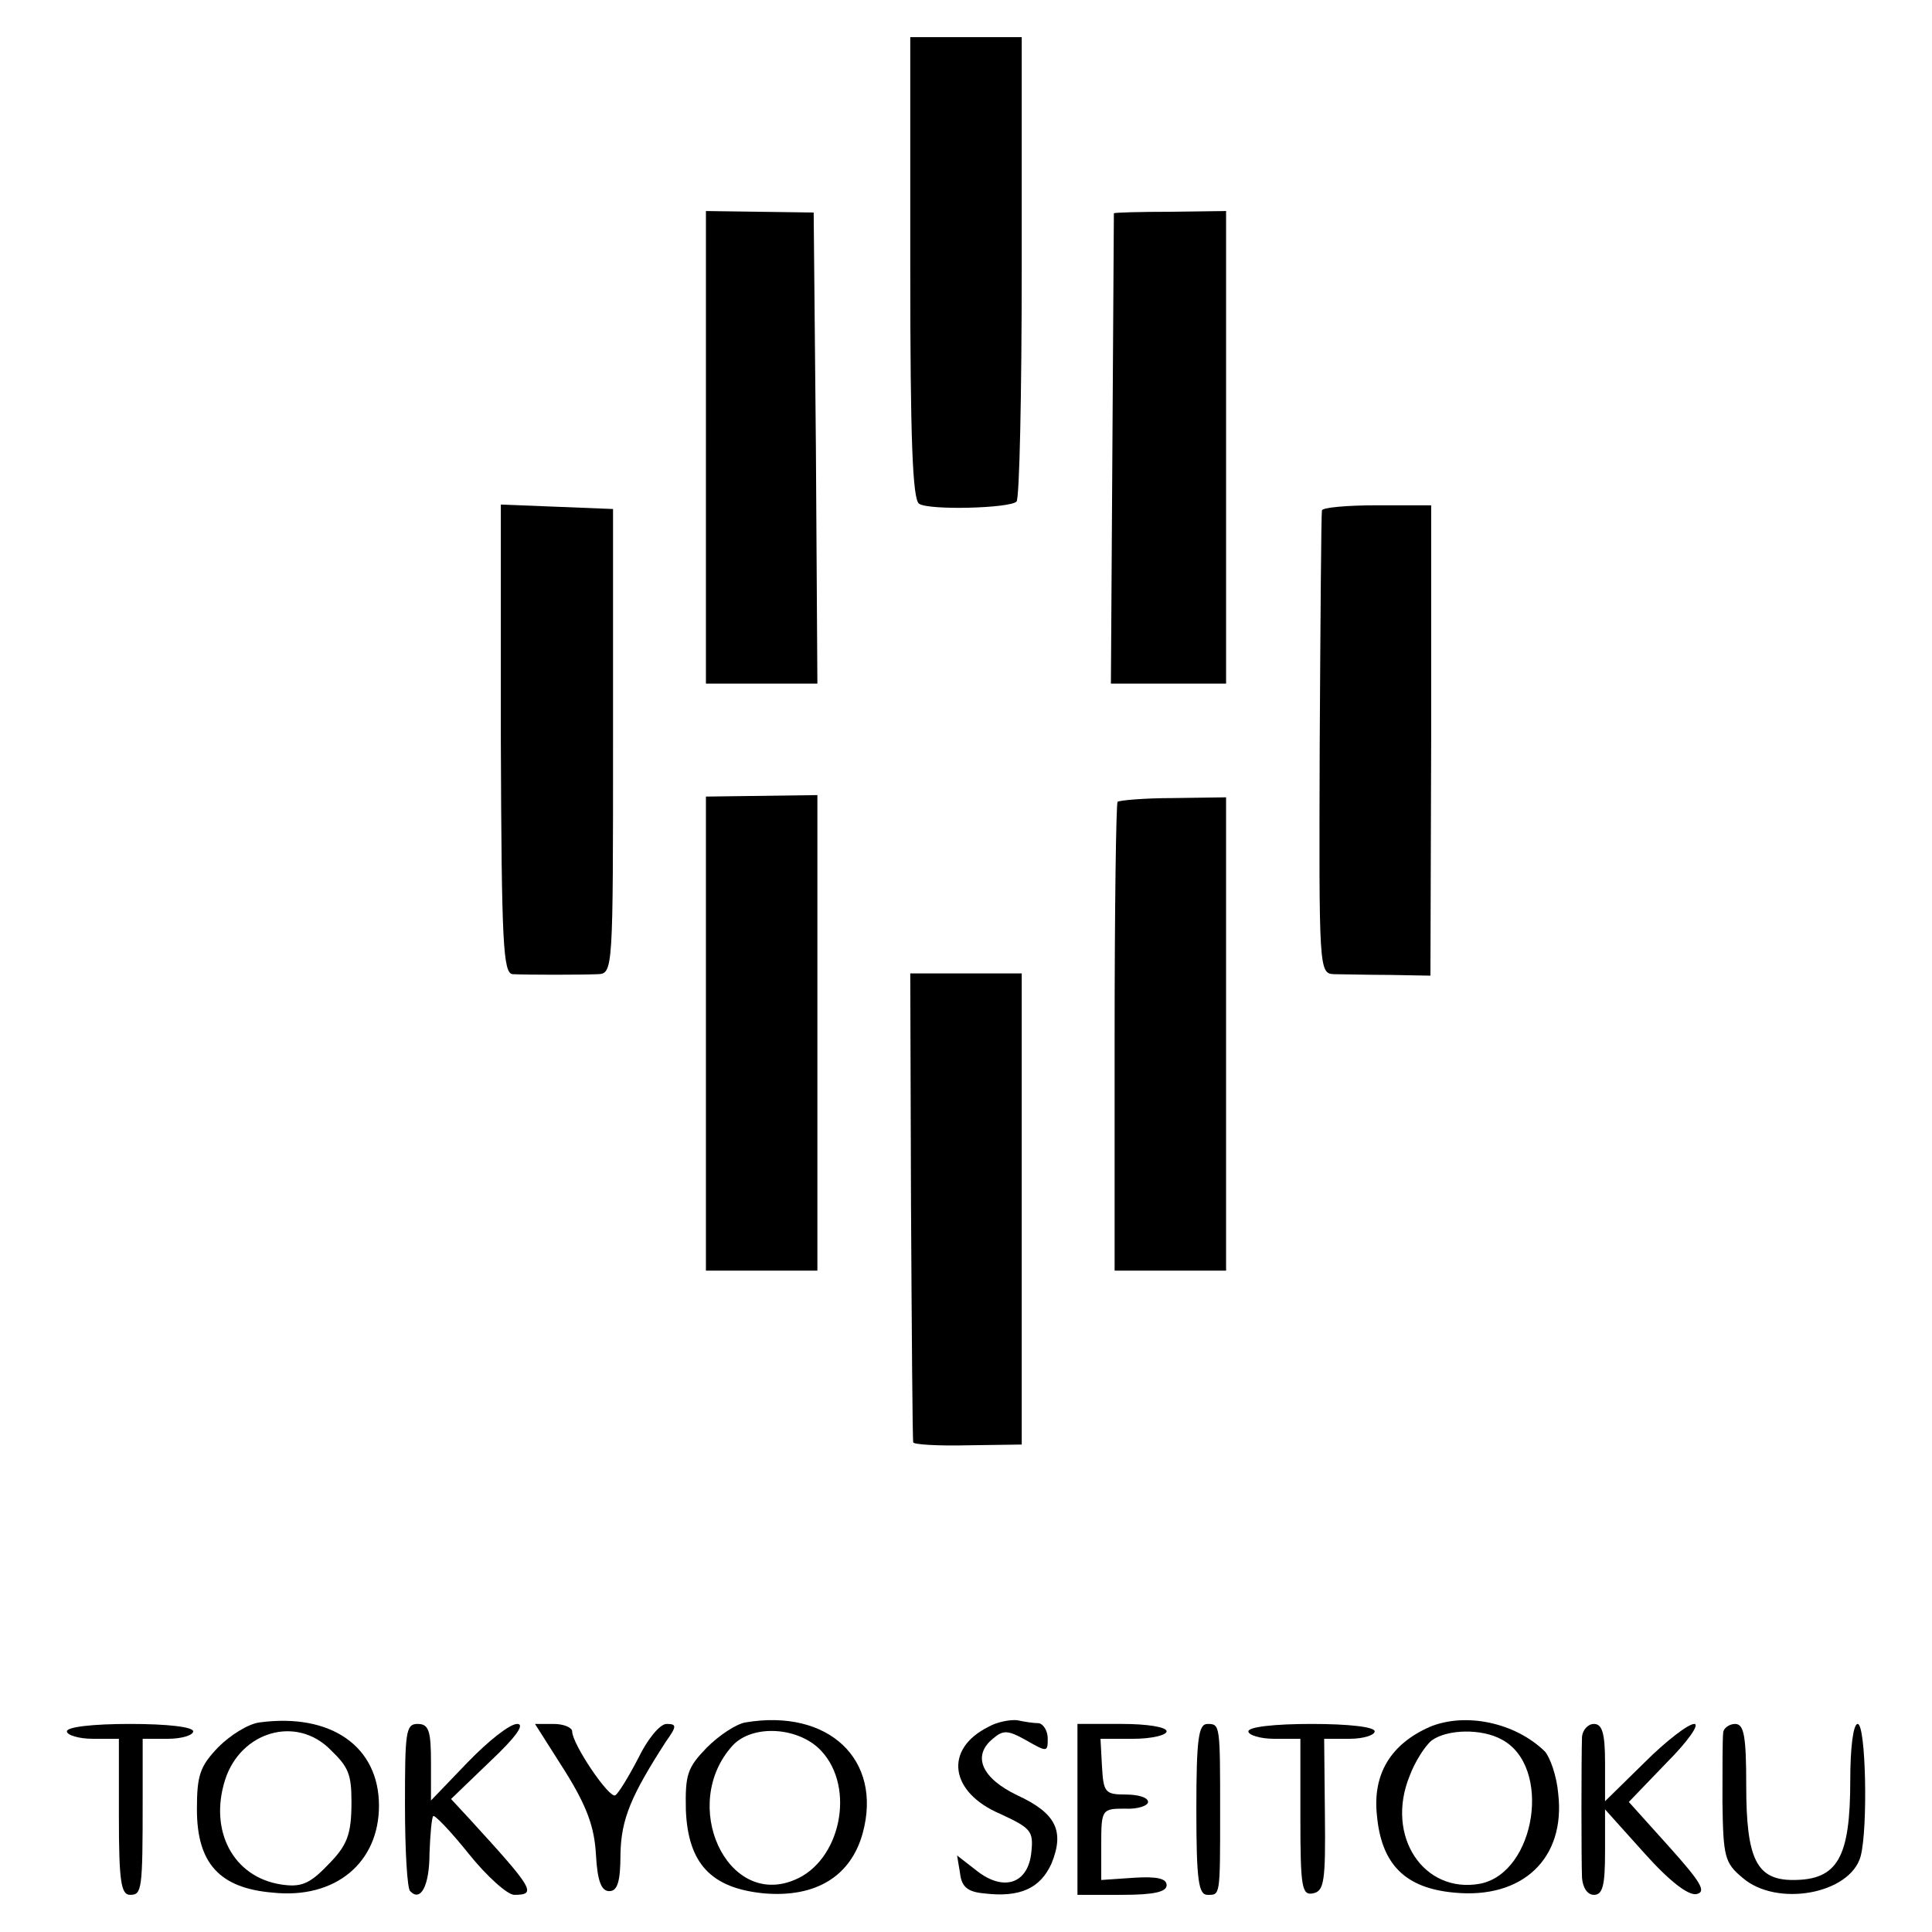
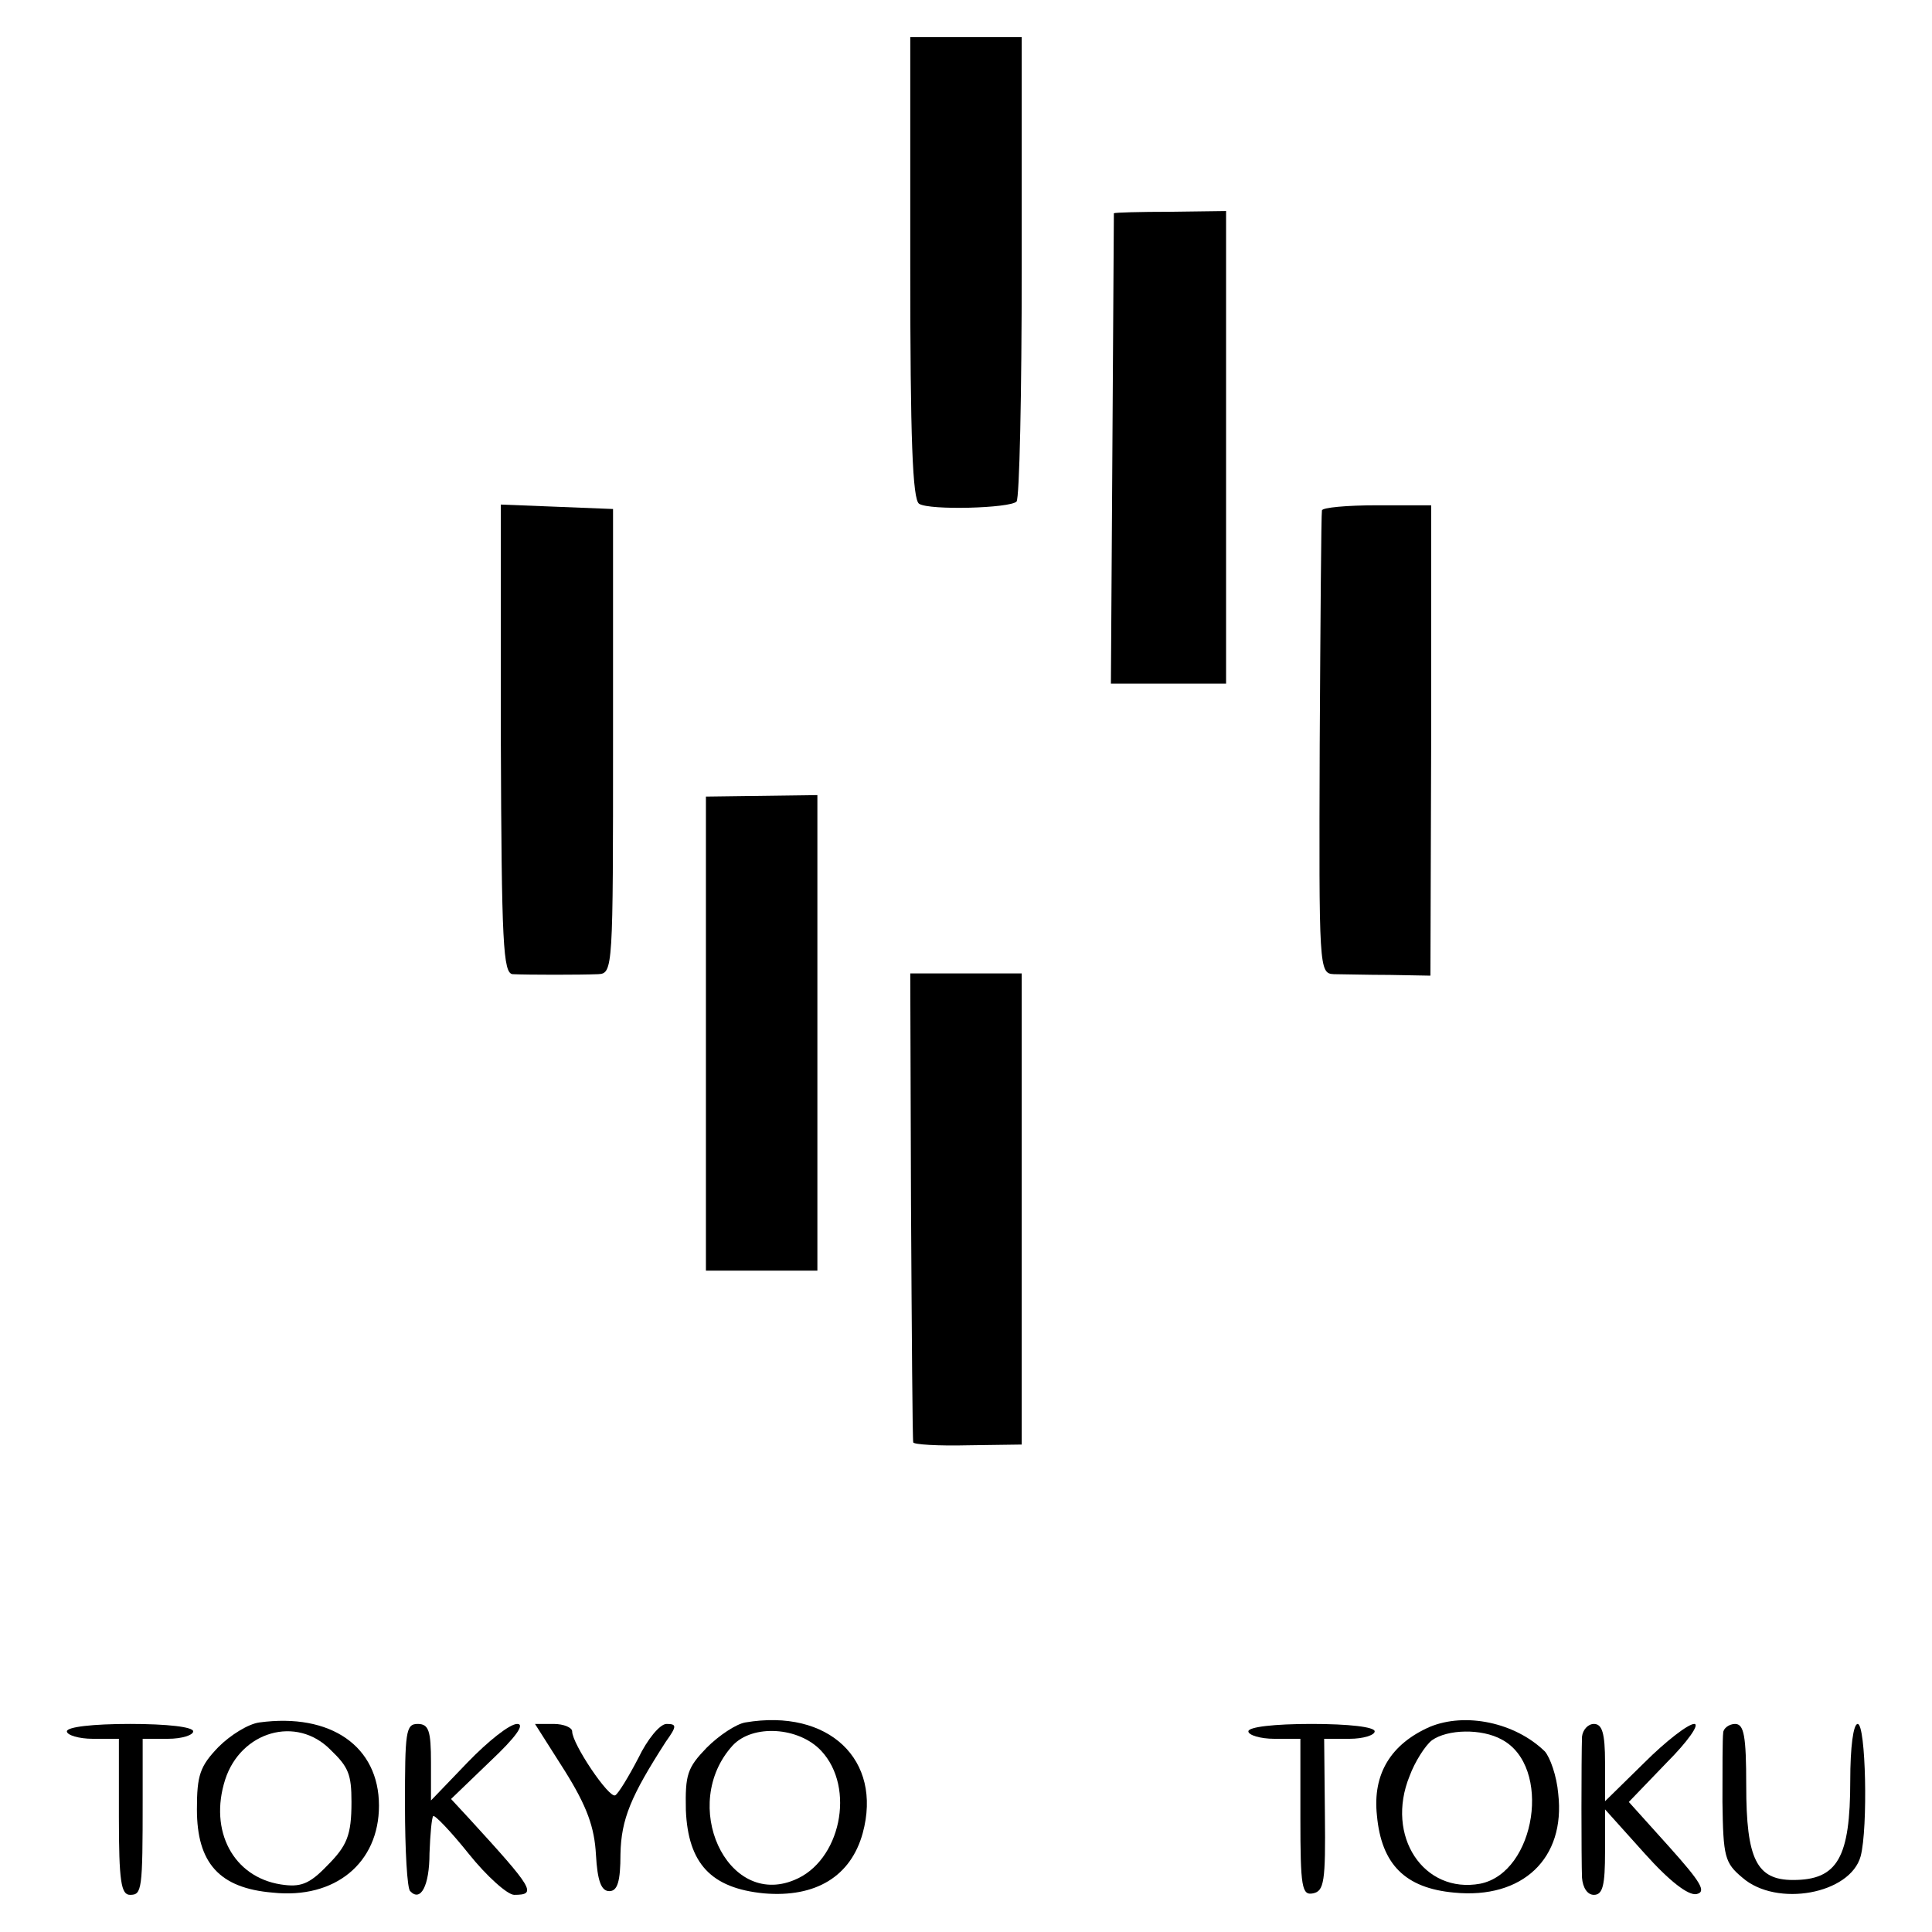
<svg xmlns="http://www.w3.org/2000/svg" version="1.0" width="260pt" height="260pt" viewBox="0 0 260 260" preserveAspectRatio="xMidYMid meet">
  <g transform="translate(0,260) scale(0.1,-0.1)" fill="#000000" stroke="none">
    <path d="M1225 2240 c0 -229 3 -313 12 -318 14 -9 122 -6 131 3 4 4 7 146 7 316 l0 309 -75 0 -75 0 0 -310z" />
-     <path d="M950 1998 l0 -318 75 0 75 0 -2 317 -3 317 -72 1 -73 1 0 -318z" />
    <path d="M1499 2313 c0 -2 -1 -145 -2 -318 l-2 -315 78 0 77 0 0 318 0 318 -75 -1 c-41 0 -75 -1 -76 -2z" />
    <path d="M674 1605 c1 -275 3 -315 16 -316 21 -1 91 -1 115 0 20 1 20 7 20 314 l0 312 -75 3 -76 3 0 -316z" />
    <path d="M1779 1913 c-1 -5 -2 -146 -3 -315 -1 -302 -1 -308 19 -309 11 0 45 -1 75 -1 l55 -1 1 317 0 316 -73 0 c-40 0 -74 -3 -74 -7z" />
    <path d="M950 1209 l0 -319 75 0 75 0 0 320 0 320 -75 -1 -75 -1 0 -319z" />
-     <path d="M1504 1521 c-2 -2 -4 -145 -4 -318 l0 -313 75 0 75 0 0 318 0 319 -71 -1 c-39 0 -72 -3 -75 -5z" />
    <path d="M1226 978 c1 -172 2 -316 3 -319 0 -3 34 -5 74 -4 l72 1 0 317 0 317 -75 0 -75 0 1 -312z" />
    <path d="M349 282 c-15 -2 -39 -17 -55 -33 -25 -26 -29 -38 -29 -84 0 -72 30 -106 102 -112 84 -9 143 40 143 117 0 80 -65 125 -161 112z m96 -37 c24 -23 28 -33 28 -70 0 -45 -6 -59 -33 -86 -24 -25 -36 -29 -62 -25 -64 10 -97 72 -75 141 21 65 96 87 142 40z" />
    <path d="M1003 282 c-12 -2 -35 -17 -52 -34 -26 -27 -29 -36 -28 -84 3 -72 34 -105 105 -112 70 -6 117 23 133 81 27 99 -46 168 -158 149z m102 -38 c47 -50 26 -149 -36 -174 -91 -38 -155 102 -83 181 27 29 89 25 119 -7z" />
-     <path d="M1330 276 c-60 -30 -52 -88 16 -117 41 -19 45 -23 42 -51 -4 -43 -37 -54 -73 -26 l-27 21 4 -24 c2 -18 10 -25 32 -27 49 -6 76 7 91 40 18 44 6 68 -46 92 -48 23 -61 53 -33 76 14 12 20 12 45 -2 28 -16 29 -16 29 2 0 11 -6 20 -12 21 -7 0 -20 2 -29 4 -9 1 -27 -2 -39 -9z" />
    <path d="M1924 276 c-52 -23 -77 -63 -71 -119 6 -66 38 -98 104 -104 92 -9 150 46 140 133 -2 24 -11 49 -18 57 -40 39 -107 53 -155 33z m97 -17 c68 -36 46 -179 -29 -194 -76 -14 -128 64 -95 145 7 19 21 41 30 48 21 15 67 16 94 1z" />
    <path d="M90 270 c0 -5 16 -10 35 -10 l35 0 0 -105 c0 -87 3 -105 15 -105 16 0 17 6 17 128 l0 82 34 0 c19 0 34 5 34 10 0 6 -35 10 -85 10 -50 0 -85 -4 -85 -10z" />
    <path d="M545 171 c0 -61 3 -113 7 -116 14 -15 26 7 26 51 1 26 3 48 5 50 2 2 24 -21 48 -51 24 -30 52 -55 61 -55 31 0 26 8 -60 102 l-25 27 53 51 c34 32 47 50 36 50 -10 0 -39 -23 -67 -52 l-49 -51 0 51 c0 43 -3 52 -18 52 -16 0 -17 -11 -17 -109z" />
    <path d="M760 217 c30 -48 40 -76 42 -113 2 -35 7 -49 18 -49 11 0 15 13 15 50 1 47 14 78 61 151 15 21 15 24 1 24 -9 0 -26 -21 -38 -46 -13 -25 -27 -48 -31 -50 -8 -5 -58 69 -58 86 0 5 -11 10 -25 10 l-25 0 40 -63z" />
-     <path d="M1450 165 l0 -115 60 0 c43 0 60 4 60 13 0 9 -13 12 -44 10 l-44 -3 0 48 c0 47 1 48 32 48 17 -1 31 4 31 9 0 6 -13 10 -30 10 -28 0 -30 3 -32 38 l-2 37 44 0 c25 0 45 5 45 10 0 6 -27 10 -60 10 l-60 0 0 -115z" />
-     <path d="M1610 165 c0 -96 3 -115 15 -115 17 0 17 -3 17 110 0 119 0 120 -17 120 -12 0 -15 -19 -15 -115z" />
    <path d="M1680 270 c0 -5 16 -10 35 -10 l35 0 0 -106 c0 -94 2 -105 17 -102 15 3 17 16 16 106 l-1 102 34 0 c19 0 34 5 34 10 0 6 -35 10 -85 10 -50 0 -85 -4 -85 -10z" />
    <path d="M2129 263 c-1 -29 -1 -166 0 -190 1 -13 7 -23 16 -23 12 0 15 13 15 58 l0 57 53 -59 c34 -38 59 -57 70 -55 14 3 6 16 -37 64 l-54 60 51 53 c28 28 45 52 37 52 -8 0 -38 -23 -67 -52 l-53 -52 0 52 c0 40 -4 52 -15 52 -8 0 -15 -8 -16 -17z" />
    <path d="M2319 268 c-1 -7 -1 -49 -1 -93 1 -74 3 -82 27 -102 46 -40 145 -22 159 29 10 38 7 178 -4 178 -6 0 -10 -32 -10 -76 0 -104 -17 -134 -77 -134 -49 0 -63 28 -63 127 0 67 -3 83 -15 83 -8 0 -16 -6 -16 -12z" />
  </g>
</svg>